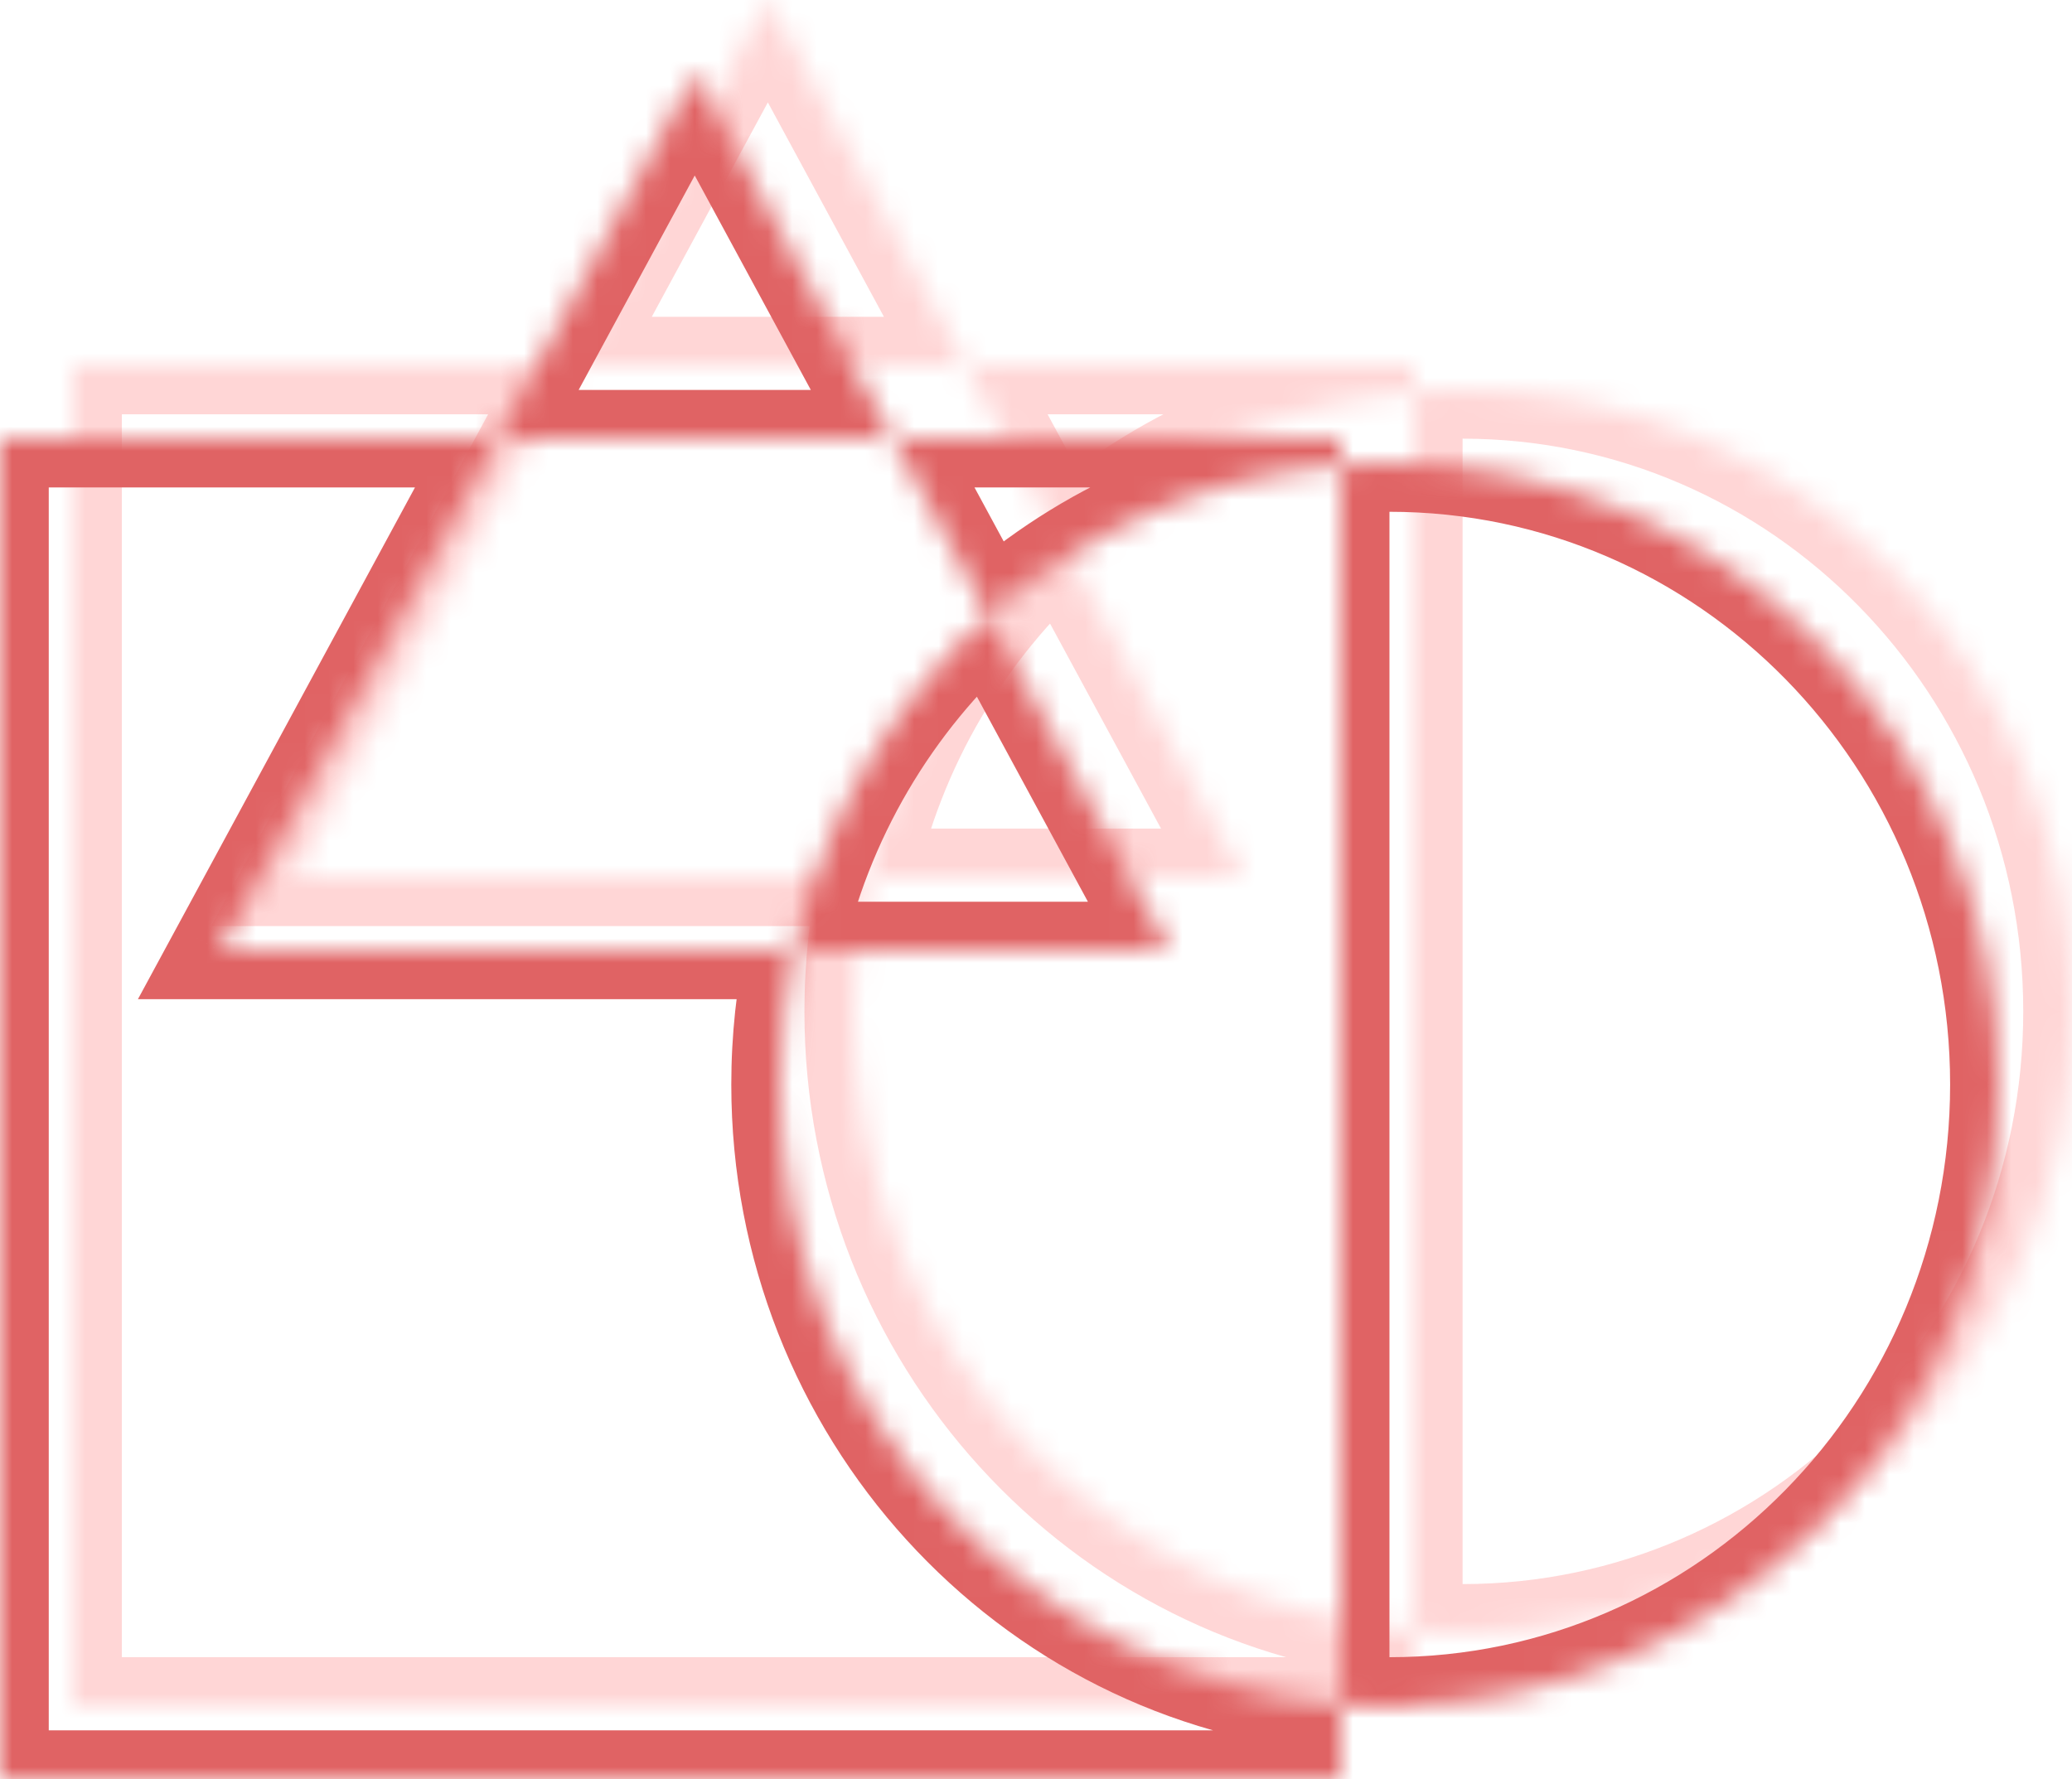
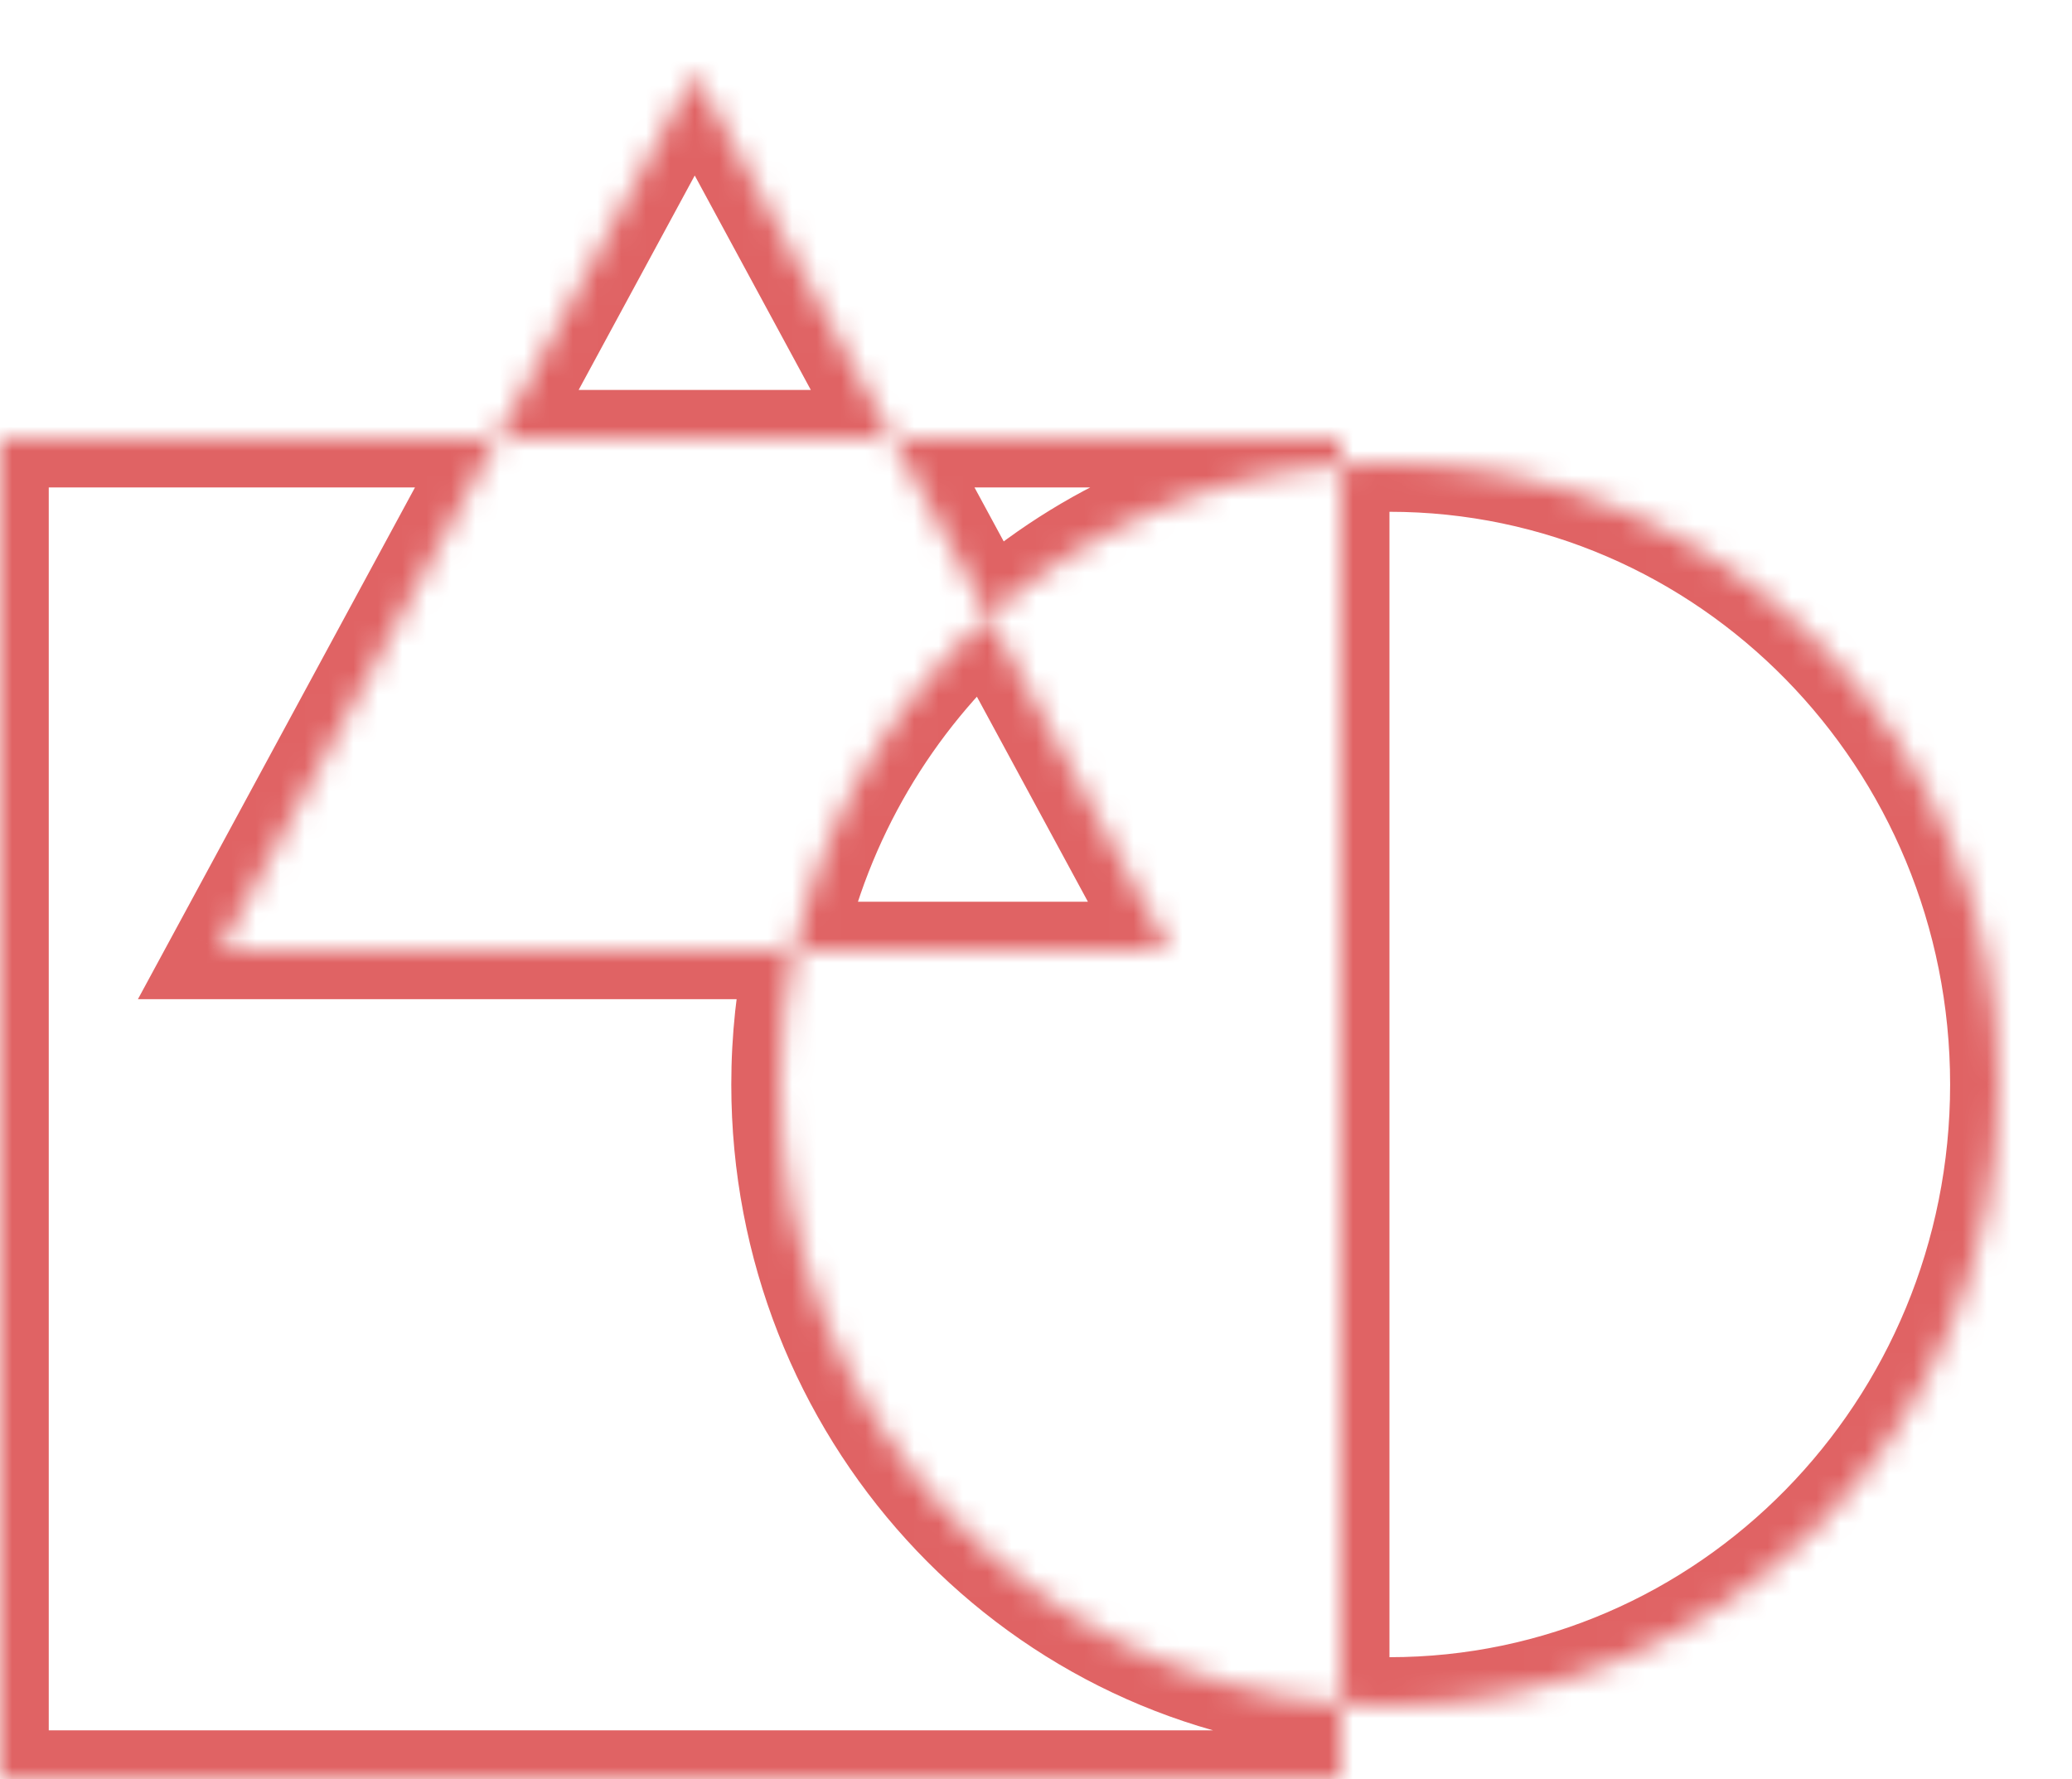
<svg xmlns="http://www.w3.org/2000/svg" width="85" height="73" viewBox="0 0 85 73" fill="none">
  <mask id="path-2-inside-1" fill="white">
-     <path fill-rule="evenodd" clip-rule="evenodd" d="M31.5 0L39.619 15H23.381L31.5 0ZM35.583 36H12.014L23.381 15H3V70H58V66.92C58.66 66.973 59.327 67 60 67C73.807 67 85 55.583 85 41.5C85 27.417 73.807 16 60 16C59.327 16 58.66 16.027 58 16.08V15H39.619L43.563 22.286C39.608 25.809 36.751 30.582 35.583 36ZM43.563 22.286L50.986 36H35.583C35.201 37.771 35 39.612 35 41.5C35 54.897 45.128 65.88 58 66.92V16.08C52.492 16.525 47.487 18.79 43.563 22.286Z" />
-   </mask>
+     </mask>
  <path d="M31.5 0L33.259 -0.952L31.5 -4.202L29.741 -0.952L31.5 0ZM12.014 36L10.256 35.048L8.658 38H12.014V36ZM3 15V13H1V15H3ZM3 70H1V72H3V70ZM58 70V72H60V70H58ZM58 15H60V13H58V15ZM50.986 36V38H54.342L52.745 35.048L50.986 36ZM41.378 14.048L33.259 -0.952L29.741 0.952L37.86 15.952L41.378 14.048ZM39.619 13H23.381V17H39.619V13ZM29.741 -0.952L21.622 14.048L25.14 15.952L33.259 0.952L29.741 -0.952ZM12.014 38H35.583V34H12.014V38ZM21.622 14.048L10.256 35.048L13.773 36.952L25.14 15.952L21.622 14.048ZM23.381 13H3V17H23.381V13ZM1 15V70H5V15H1ZM3 72H58V68H3V72ZM60 70V66.92H56V70H60ZM60 65C59.381 65 58.767 64.975 58.161 64.926L57.839 68.913C58.552 68.971 59.273 69 60 69V65ZM83 41.5C83 54.516 72.665 65 60 65V69C74.949 69 87 56.65 87 41.5H83ZM60 18C72.665 18 83 28.484 83 41.5H87C87 26.35 74.949 14 60 14V18ZM58.161 18.074C58.767 18.025 59.381 18 60 18V14C59.273 14 58.552 14.029 57.839 14.087L58.161 18.074ZM60 16.08V15H56V16.08H60ZM58 13H39.619V17H58V13ZM45.322 21.334L41.378 14.048L37.86 15.952L41.804 23.238L45.322 21.334ZM37.538 36.421C38.615 31.424 41.25 27.025 44.893 23.78L42.232 20.793C37.966 24.593 34.886 29.739 33.628 35.579L37.538 36.421ZM52.745 35.048L45.322 21.334L41.804 23.238L49.227 36.952L52.745 35.048ZM35.583 38H50.986V34H35.583V38ZM37 41.5C37 39.754 37.186 38.055 37.538 36.421L33.628 35.579C33.216 37.488 33 39.469 33 41.5H37ZM58.161 64.926C46.352 63.973 37 53.879 37 41.5H33C33 55.914 43.904 67.788 57.839 68.913L58.161 64.926ZM60 66.92V16.08H56V66.92H60ZM44.893 23.78C48.507 20.561 53.106 18.482 58.161 18.074L57.839 14.087C51.879 14.568 46.468 17.02 42.232 20.793L44.893 23.78Z" fill="#FFD6D6" mask="url(#path-2-inside-1)" />
  <mask id="path-4-inside-2" fill="white">
    <path fill-rule="evenodd" clip-rule="evenodd" d="M28.5 3L36.619 18H20.381L28.5 3ZM32.583 39H9.014L20.381 18H0V73H55V69.92C55.66 69.973 56.327 70 57 70C70.807 70 82 58.583 82 44.5C82 30.417 70.807 19 57 19C56.327 19 55.66 19.027 55 19.08V18H36.619L40.563 25.286C36.608 28.809 33.751 33.582 32.583 39ZM40.563 25.286L47.986 39H32.583C32.201 40.771 32 42.612 32 44.5C32 57.897 42.128 68.88 55 69.92V19.08C49.492 19.525 44.487 21.79 40.563 25.286Z" />
  </mask>
  <path d="M28.5 3L30.259 2.048L28.5 -1.202L26.741 2.048L28.5 3ZM9.014 39L7.256 38.048L5.658 41H9.014V39ZM0 18V16H-2V18H0ZM0 73H-2V75H0V73ZM55 73V75H57V73H55ZM55 18H57V16H55V18ZM47.986 39V41H51.342L49.745 38.048L47.986 39ZM38.378 17.048L30.259 2.048L26.741 3.952L34.86 18.952L38.378 17.048ZM36.619 16H20.381V20H36.619V16ZM26.741 2.048L18.622 17.048L22.14 18.952L30.259 3.952L26.741 2.048ZM9.014 41H32.583V37H9.014V41ZM18.622 17.048L7.256 38.048L10.773 39.952L22.14 18.952L18.622 17.048ZM20.381 16H0V20H20.381V16ZM-2 18V73H2V18H-2ZM0 75H55V71H0V75ZM57 73V69.92H53V73H57ZM57 68C56.381 68 55.767 67.975 55.161 67.926L54.839 71.913C55.552 71.971 56.273 72 57 72V68ZM80 44.5C80 57.516 69.665 68 57 68V72C71.949 72 84 59.65 84 44.5H80ZM57 21C69.665 21 80 31.484 80 44.5H84C84 29.35 71.949 17 57 17V21ZM55.161 21.074C55.767 21.025 56.381 21 57 21V17C56.273 17 55.552 17.029 54.839 17.087L55.161 21.074ZM57 19.08V18H53V19.08H57ZM55 16H36.619V20H55V16ZM42.322 24.334L38.378 17.048L34.86 18.952L38.804 26.238L42.322 24.334ZM34.538 39.421C35.615 34.424 38.25 30.025 41.893 26.78L39.232 23.793C34.966 27.593 31.887 32.739 30.628 38.579L34.538 39.421ZM49.745 38.048L42.322 24.334L38.804 26.238L46.227 39.952L49.745 38.048ZM32.583 41H47.986V37H32.583V41ZM34 44.5C34 42.754 34.186 41.055 34.538 39.421L30.628 38.579C30.216 40.488 30 42.469 30 44.5H34ZM55.161 67.926C43.352 66.973 34 56.879 34 44.5H30C30 58.914 40.904 70.788 54.839 71.913L55.161 67.926ZM57 69.92V19.08H53V69.92H57ZM41.893 26.78C45.507 23.561 50.106 21.482 55.161 21.074L54.839 17.087C48.879 17.568 43.468 20.02 39.232 23.793L41.893 26.78Z" fill="#E06364" mask="url(#path-4-inside-2)" />
</svg>